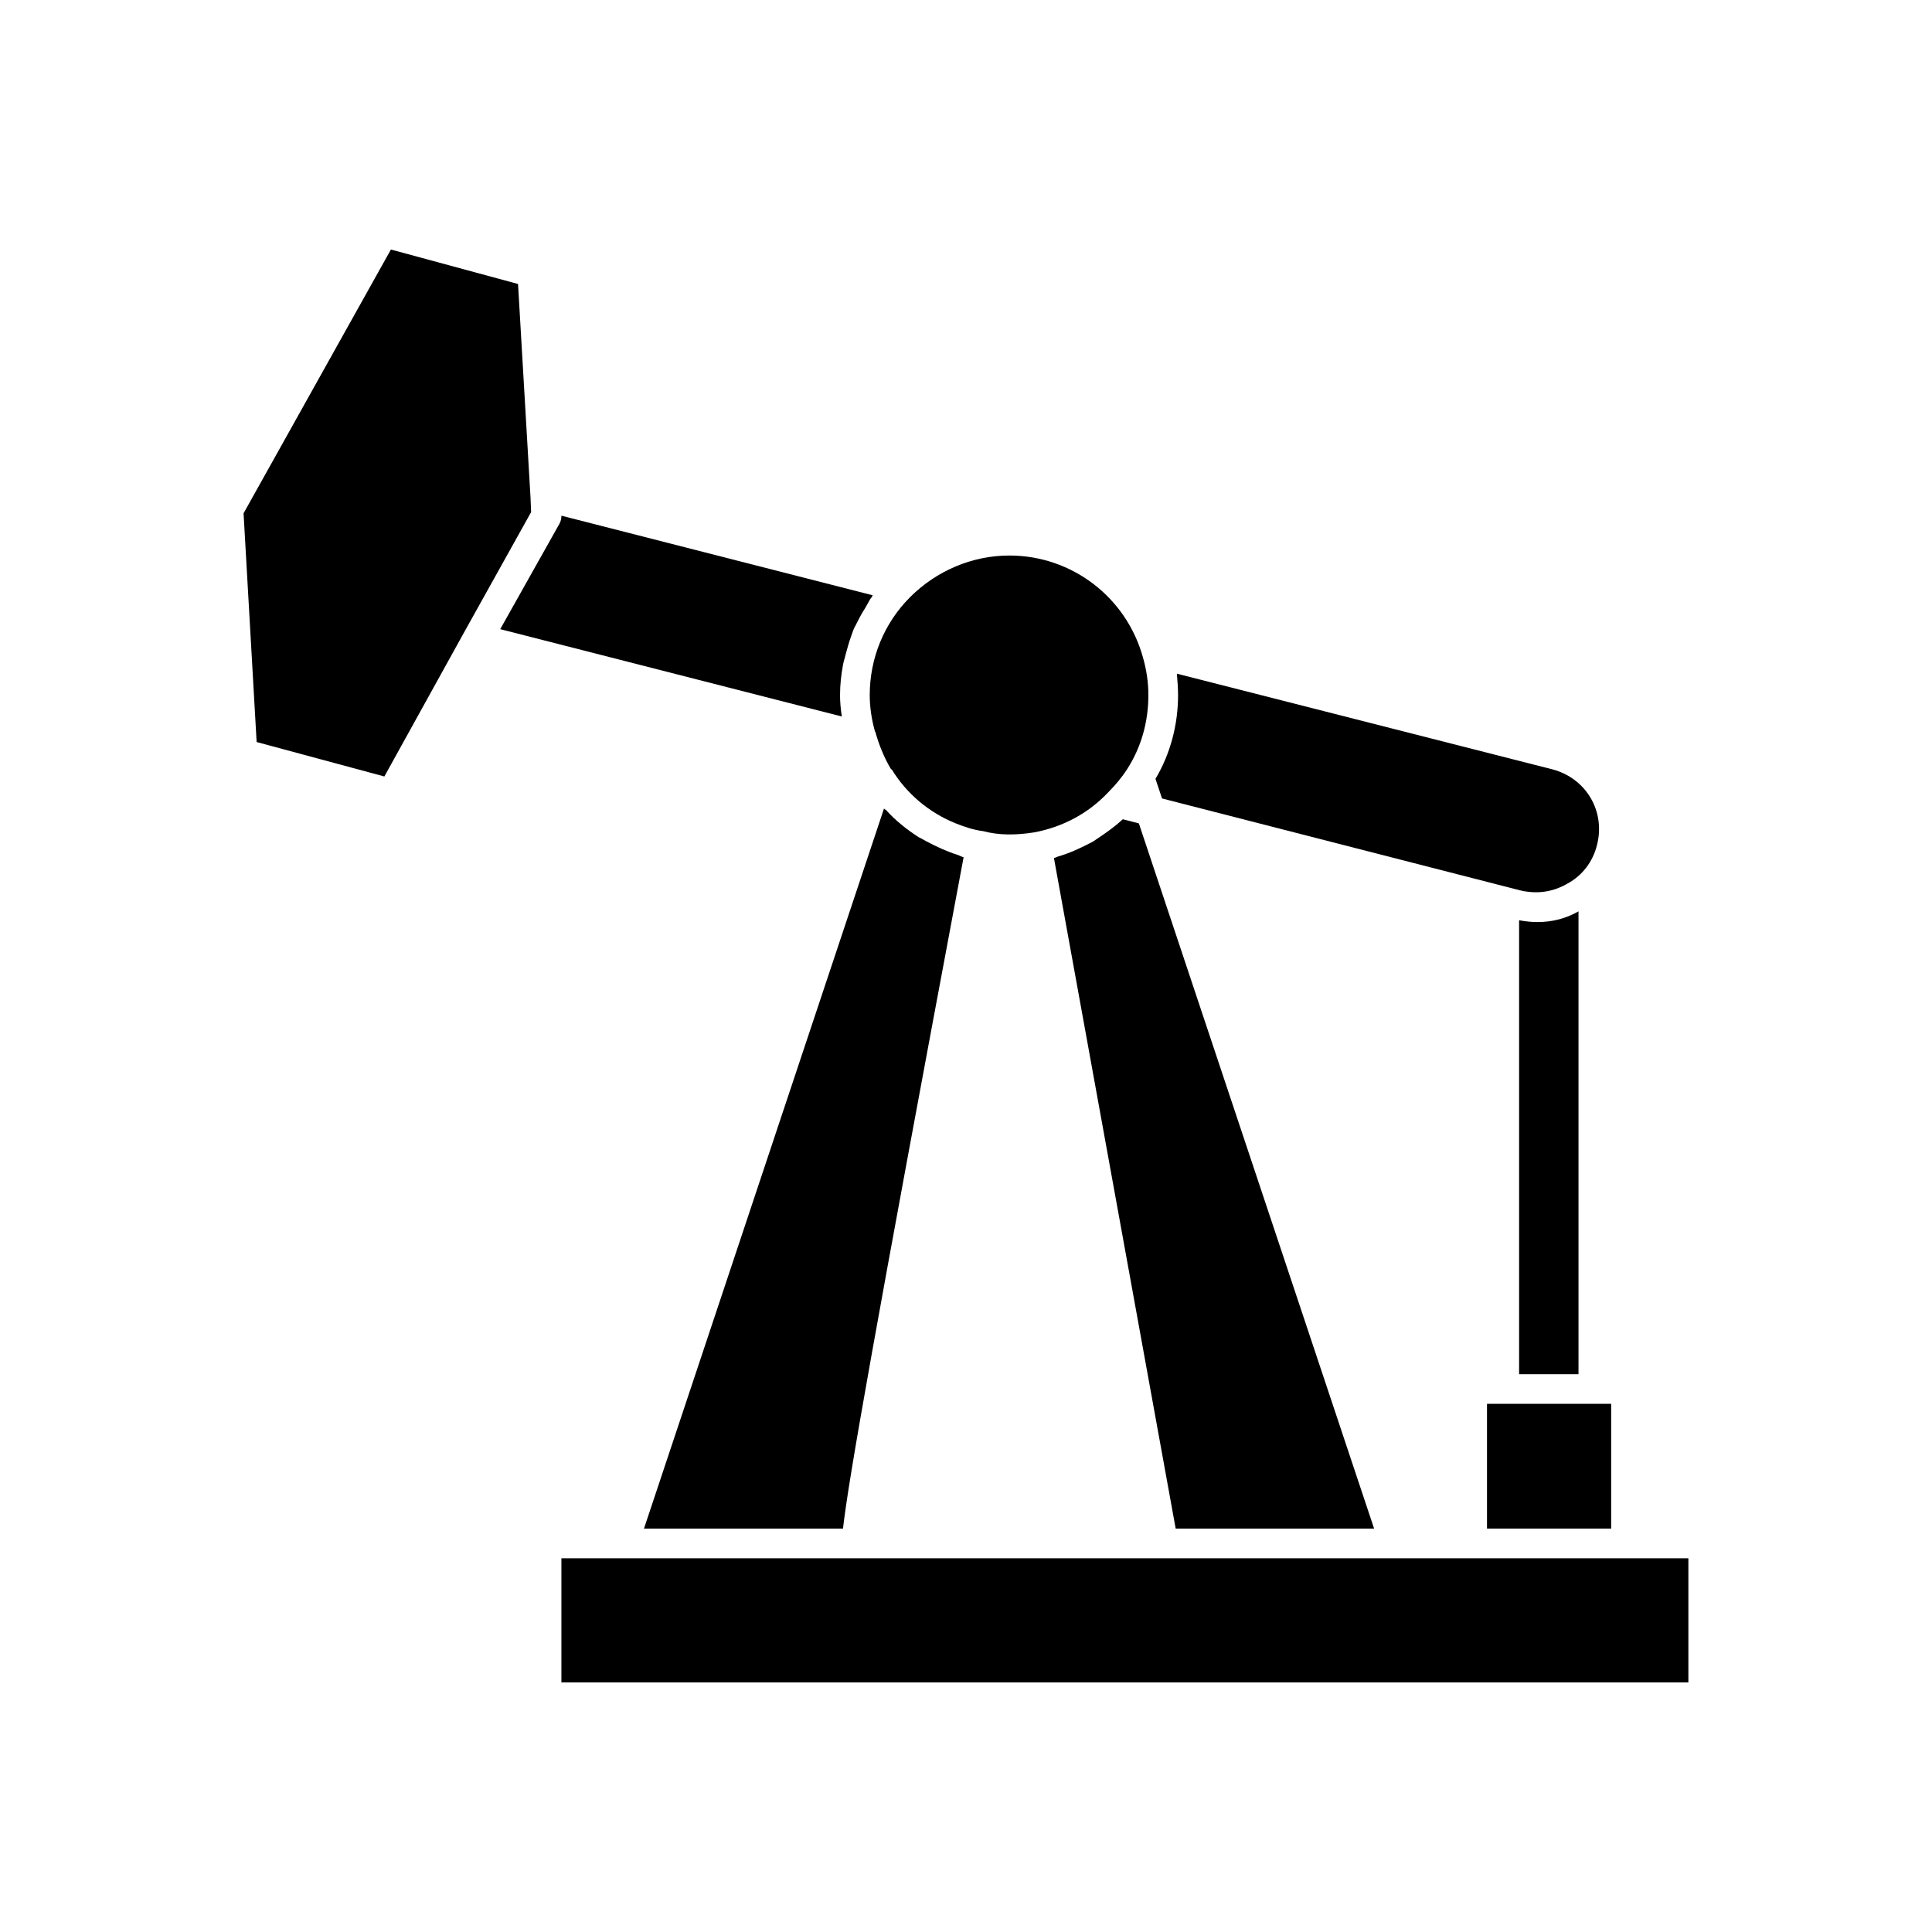
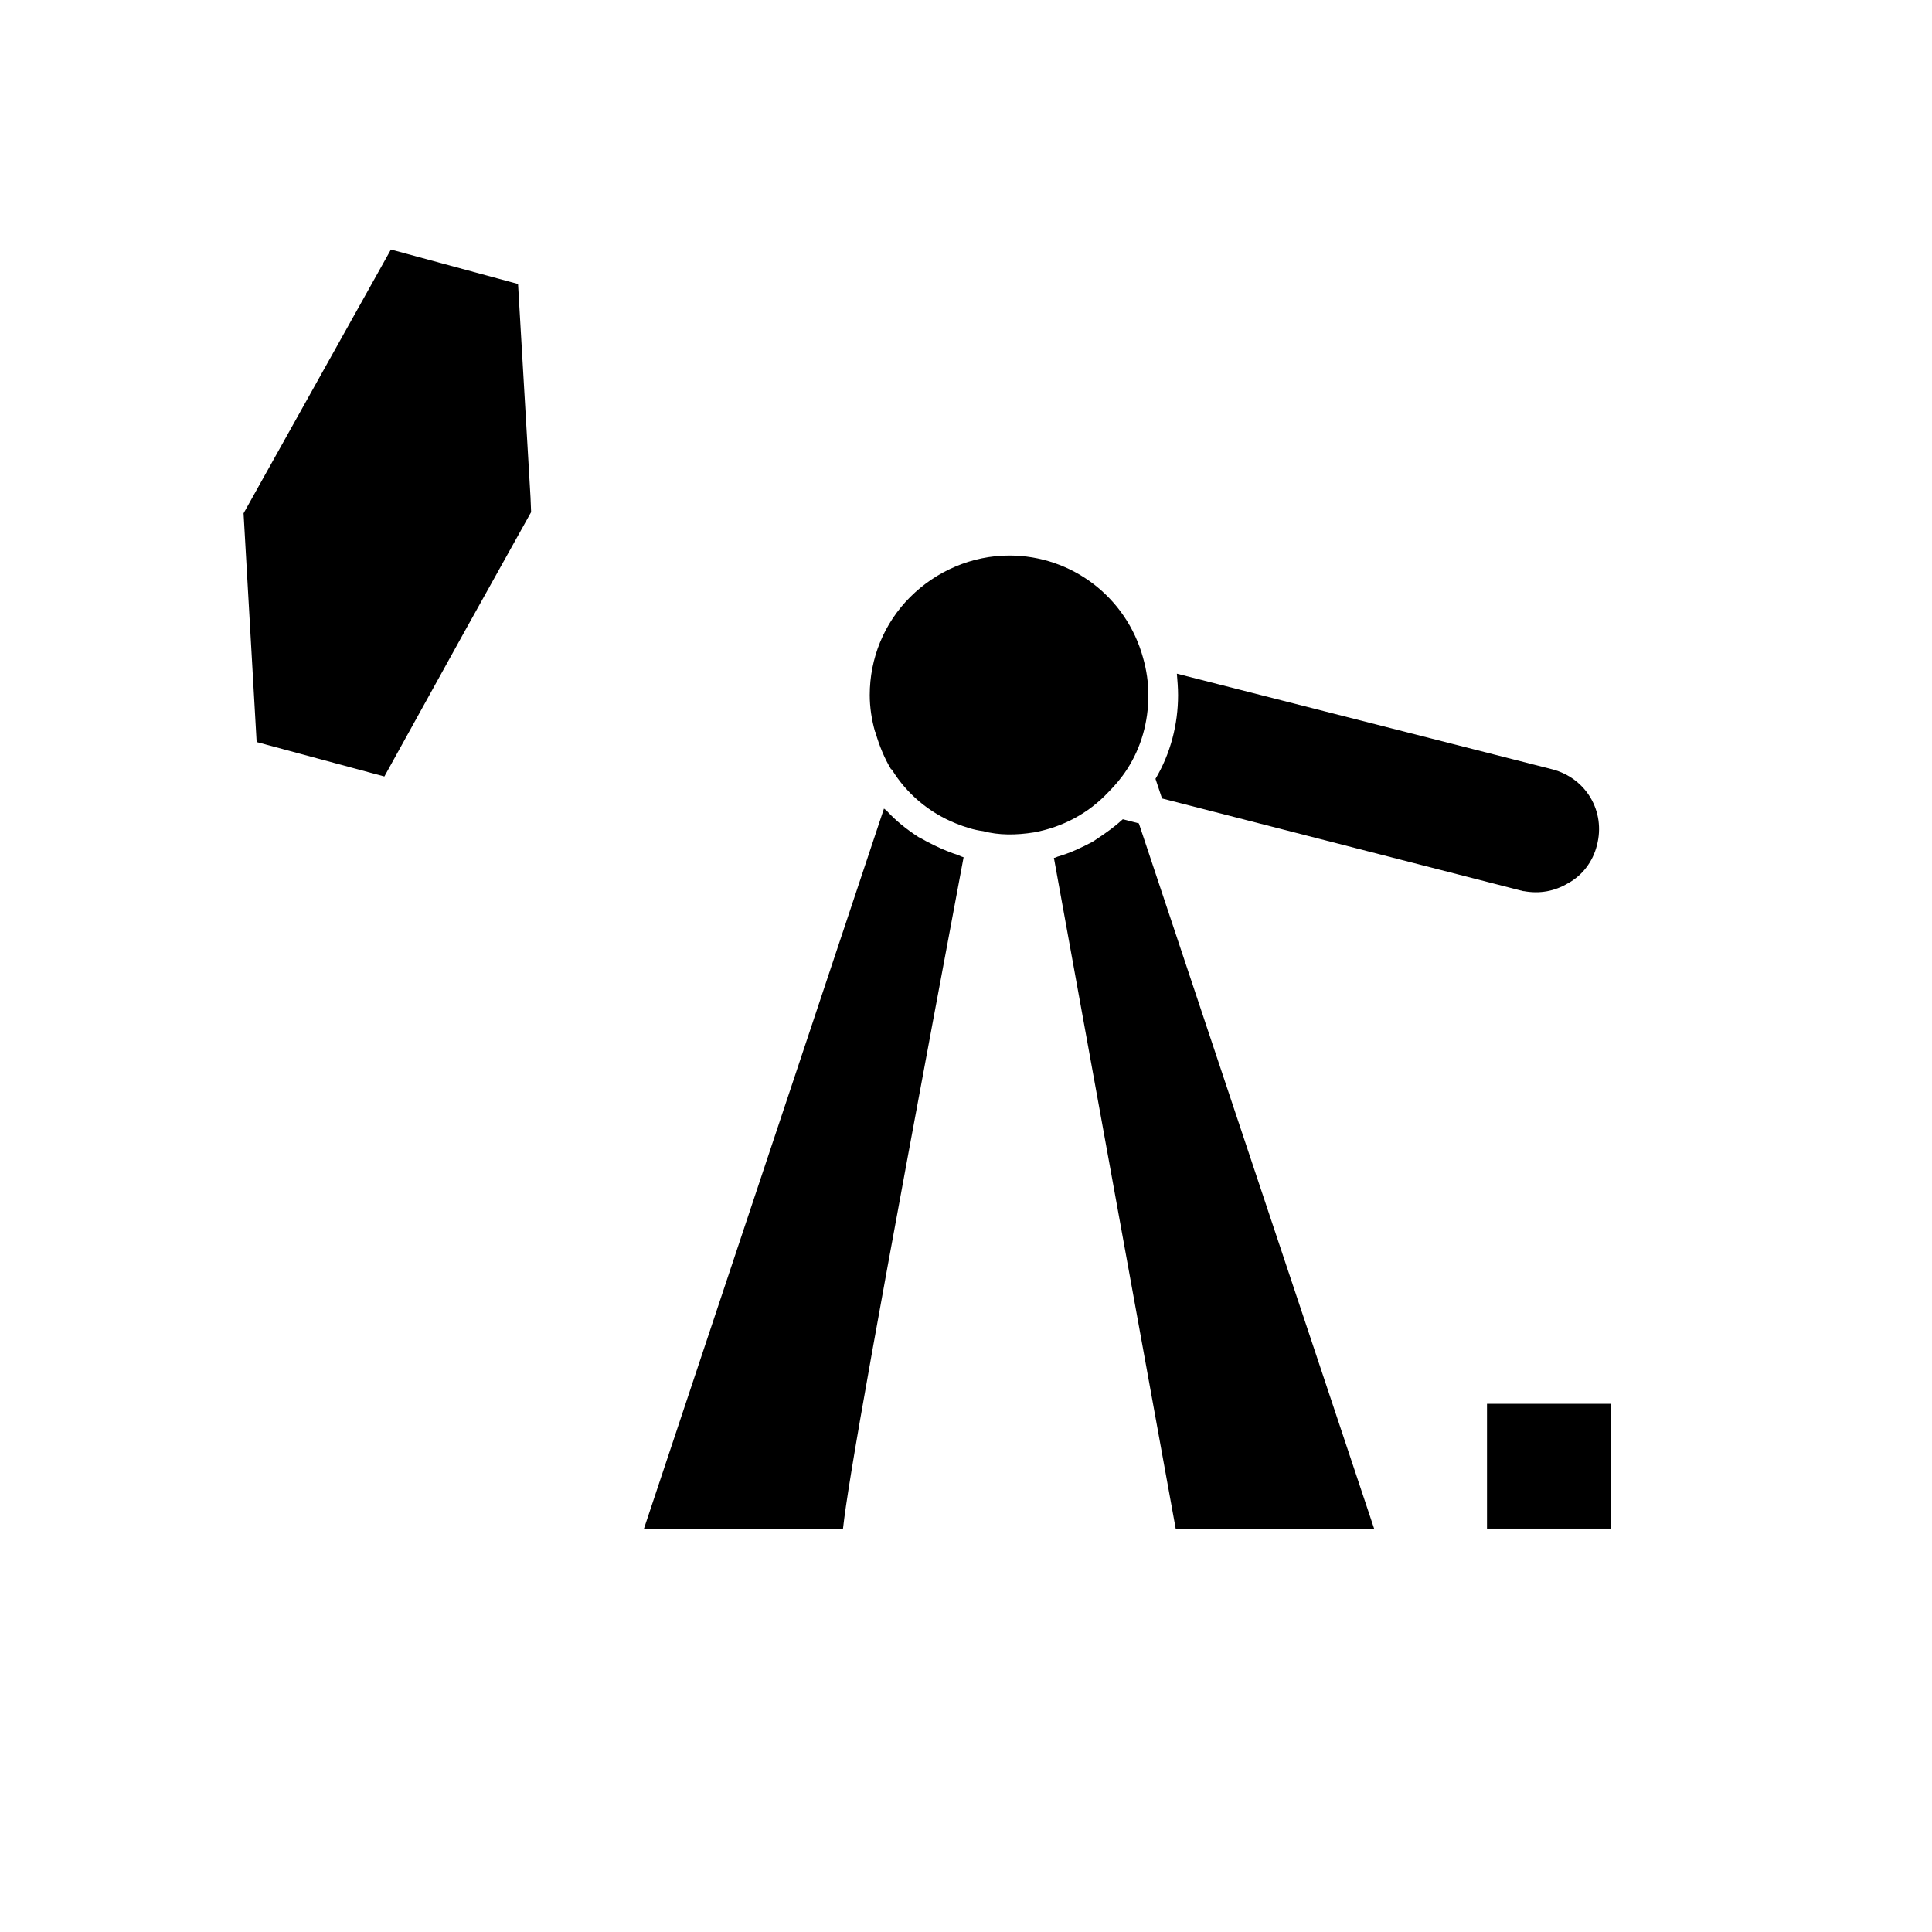
<svg xmlns="http://www.w3.org/2000/svg" fill="#000000" width="800px" height="800px" version="1.1" viewBox="144 144 512 512">
  <g>
    <path d="m538.07 549.09h32.906v-33.062h-32.906z" />
-     <path d="m370.71 556.96h-0.156-77.777v32.906h298.66v-32.906z" />
    <path d="m387.4 365.83c-3.148-2.047-6.141-4.41-8.66-7.242-0.156 0-0.316-0.156-0.473-0.316l-63.605 190.82h52.742c1.418-12.754 8.344-51.957 31.961-177.91-0.629-0.156-1.102-0.473-1.574-0.629-2.992-0.945-5.668-2.203-8.344-3.621-0.785-0.469-1.418-0.785-2.047-1.102z" />
    <path d="m441.56 361.11c-2.047 1.891-4.25 3.465-6.613 5.039-0.473 0.316-0.945 0.629-1.418 0.945-2.992 1.574-5.984 2.992-9.289 3.938-0.316 0.156-0.629 0.316-0.945 0.316l32.273 177.75h52.586l-62.344-186.89z" />
    <path d="m451.95 355.6 95.094 24.402c0.316 0 0.473 0.156 0.629 0.156h0.156c4.25 0.789 8.188 0 11.652-2.047 3.777-2.047 6.613-5.668 7.715-10.078 2.363-8.973-2.832-17.789-11.809-20.152l-99.504-25.348c0.156 1.891 0.316 3.777 0.316 5.668 0 7.871-2.047 15.586-5.984 22.199z" />
    <path d="m375.91 337.97c0.156 0 0.156 0.156 0.156 0.316 0.945 3.305 2.363 6.769 4.094 9.605h0.156c3.938 6.453 9.918 11.492 17.004 14.328 2.363 0.945 4.723 1.73 7.242 2.047 4.094 1.102 8.66 1.102 13.539 0.316 7.559-1.418 14.328-5.039 19.523-10.547 1.891-1.891 3.621-3.938 5.039-6.141 3.777-5.824 5.668-12.594 5.668-19.68 0-3.305-0.473-6.613-1.418-9.918-4.41-16.059-18.895-27.078-35.426-27.078-9.918 0-19.363 4.094-26.293 11.02-6.926 6.926-10.707 16.215-10.707 25.977 0.004 3.141 0.477 6.445 1.422 9.754z" />
-     <path d="m366.62 328.21c0-2.832 0.316-5.512 0.789-8.031 0.156-0.945 0.473-1.73 0.629-2.519 0.473-1.73 0.945-3.465 1.574-5.195 0.316-0.945 0.629-1.891 1.102-2.676 0.789-1.574 1.574-3.148 2.519-4.566 0.473-0.789 0.945-1.73 1.418-2.519 0.316-0.316 0.473-0.629 0.629-0.945l-82.5-21.094c0 0.789-0.156 1.418-0.473 2.047l-15.742 28.023 90.527 23.145c-0.316-2.047-0.473-3.938-0.473-5.668z" />
    <path d="m284.59 275.78-3.305-56.52-33.691-9.133-39.047 69.902 3.465 60.617 33.848 9.129 21.254-38.414 17.637-31.645z" />
-     <path d="m562.32 385.52c-3.305 1.891-6.926 2.832-10.863 2.832-1.574 0-3.148-0.156-4.879-0.473v120.29h15.742z" />
  </g>
</svg>